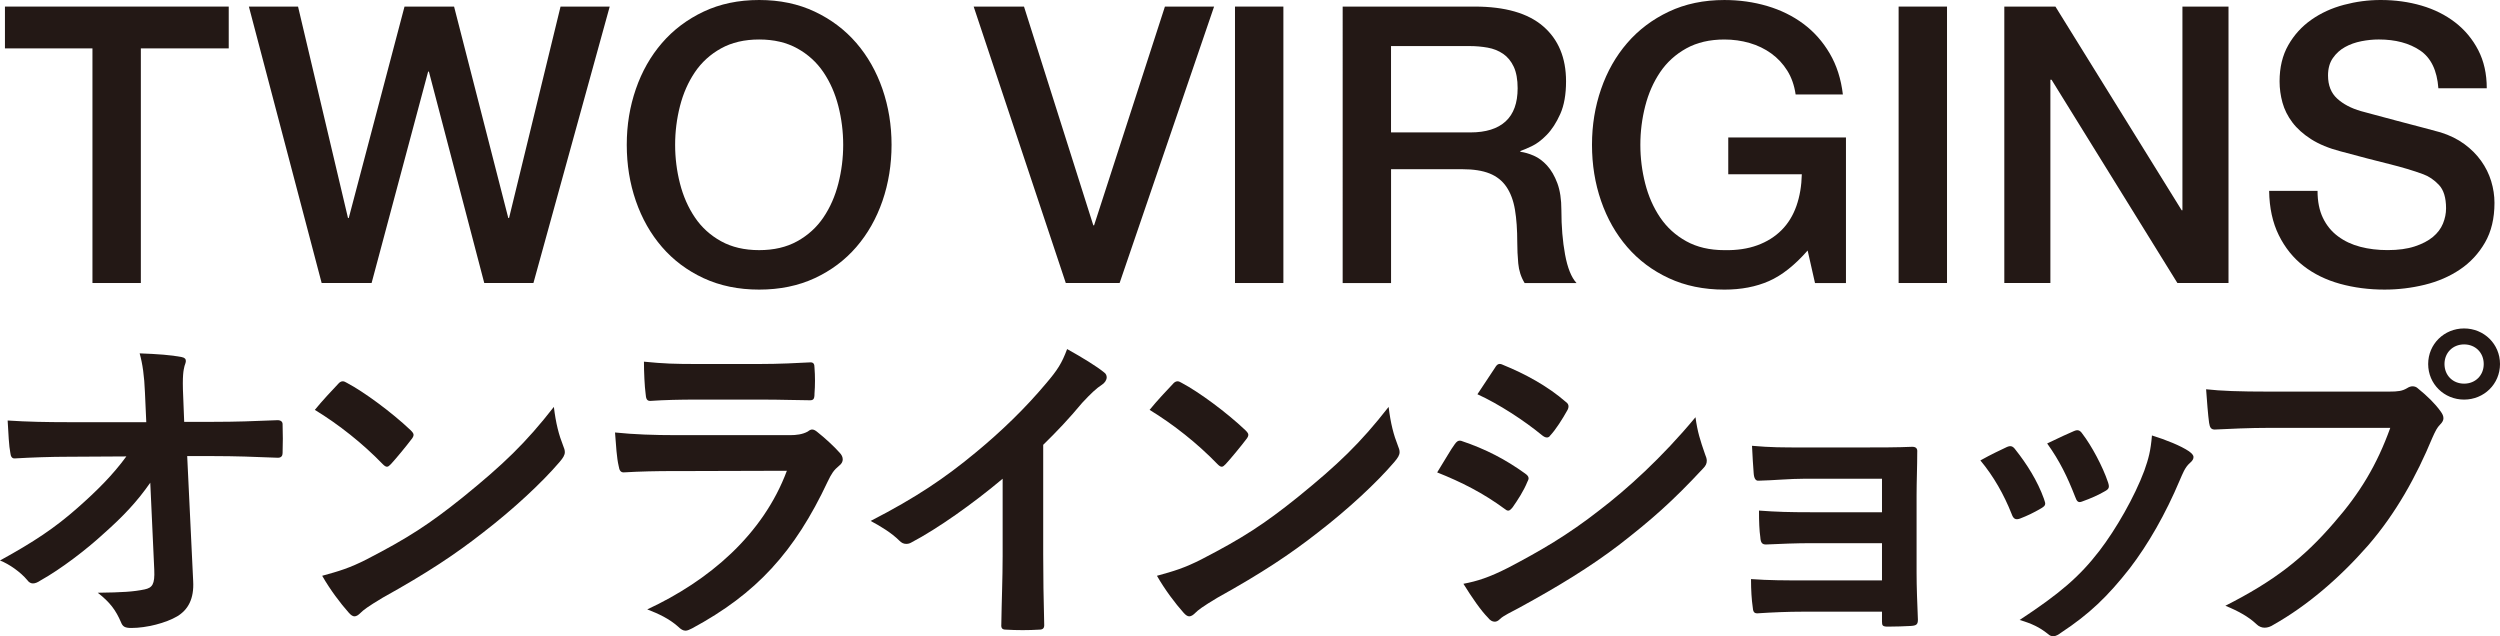
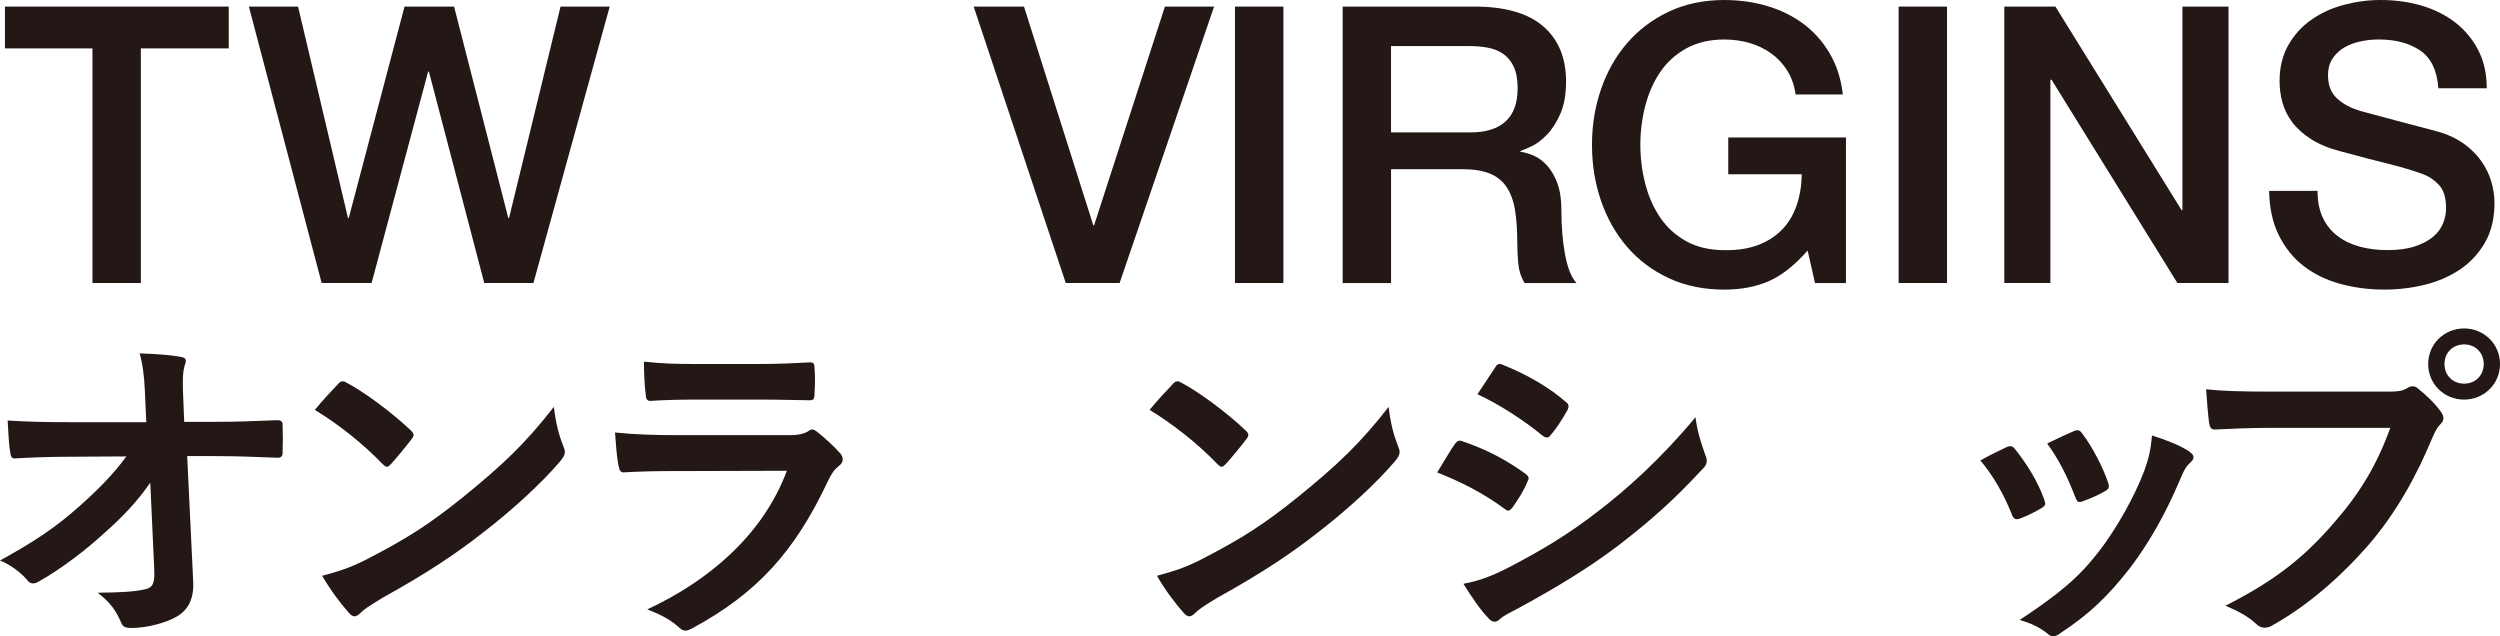
<svg xmlns="http://www.w3.org/2000/svg" id="_レイヤー_2" viewBox="0 0 1284.38 326.9">
  <defs>
    <style>.cls-1{fill:#231815;}</style>
  </defs>
  <g id="_レイヤー_1のコピー">
    <path class="cls-1" d="m77.2,247.99c-6.66,9.56-13.66,17.08-24.08,26.3-8.71,8.03-21.86,18.1-32.28,23.91-1.54,1.02-2.73,1.54-3.93,1.54-1.02,0-2.05-.51-2.9-1.71-3.42-4.1-9.22-8.2-14.01-10.08,17.42-9.56,28.18-16.74,39.8-26.99,10.08-8.88,18.27-17.08,25.11-26.47l-29.89.17c-8.88,0-18.45.34-27.33.85-1.54.17-2.22-1.03-2.39-2.9-.68-3.25-1.02-10.25-1.37-16.57,10.25.68,20.32.85,30.57.85h40.65l-.68-15.2c-.34-8.54-1.2-14.69-2.73-20.15,9.22.34,16.23.85,21.52,1.88,1.71.34,2.22,1.02,2.22,2.05,0,.68-.34,1.54-.68,2.56-.51,2.05-1.2,4.78-.68,15.71l.51,12.98h14.86c11.96,0,20.5-.34,33.13-.85,1.71,0,2.56.85,2.56,2.05.17,4.78.17,10.08,0,14.86,0,1.37-.68,2.39-2.39,2.39-12.47-.51-22.2-.85-32.79-.85h-13.83l3.07,64.22c.51,9.05-2.56,14.69-8.2,18.1-5.81,3.42-15.71,5.98-23.57,5.98-3.25,0-4.44-.68-5.29-2.9-2.73-6.32-5.64-10.25-11.96-15.2,12.81-.17,18.27-.51,24.08-1.71,3.93-.85,5.29-2.56,4.95-10.08l-2.05-44.75Z" />
    <path class="cls-1" d="m173.7,197.26c.68-.85,1.54-1.37,2.39-1.37.68,0,1.37.34,2.22.85,8.71,4.61,22.89,15.03,32.62,24.25,1.03,1.02,1.54,1.71,1.54,2.39s-.34,1.37-1.02,2.22c-2.56,3.42-8.2,10.25-10.59,12.81-.85.85-1.37,1.37-2.05,1.37s-1.37-.51-2.22-1.37c-10.25-10.59-22.54-20.33-34.84-27.84,3.76-4.61,8.71-9.91,11.96-13.32Zm14.86,90.01c20.84-10.76,31.94-17.93,49.19-31.77,20.84-16.91,32.28-27.84,46.8-46.46,1.02,8.54,2.56,14.35,4.78,19.98.51,1.2.85,2.22.85,3.25,0,1.54-.85,2.9-2.73,5.12-9.05,10.59-23.74,24.25-39.28,36.21-14.18,11.1-28.52,20.67-51.58,33.48-7.69,4.61-9.91,6.32-11.44,7.86-1.02,1.03-2.05,1.71-3.07,1.71-.85,0-1.88-.68-2.9-1.88-4.27-4.78-9.56-11.78-13.66-18.96,8.71-2.39,14.01-3.93,23.06-8.54Z" />
    <path class="cls-1" d="m346.03,242.01c-8.54,0-17.08.17-25.62.68-1.54,0-2.22-1.02-2.56-3.25-1.02-4.27-1.37-10.59-1.88-17.25,9.74,1.02,20.15,1.37,31.43,1.37h58.58c2.9,0,6.32-.34,9.05-1.88.85-.68,1.54-1.02,2.22-1.02.85,0,1.71.51,2.56,1.2,4.1,3.25,8.71,7.51,11.44,10.59,1.2,1.2,1.71,2.39,1.71,3.59,0,1.03-.51,2.22-1.88,3.25-2.73,2.22-3.93,4.1-5.81,8.03-17.08,36.38-36.72,57.73-69.68,75.49-1.37.68-2.39,1.2-3.42,1.2-1.2,0-2.39-.68-3.76-2.05-4.61-4.1-10.08-6.66-15.88-8.88,31.6-14.69,59.44-38.26,71.73-71.22l-58.24.17Zm11.44-36.72c-7.69,0-16.23.17-23.4.68-1.71,0-2.22-1.02-2.39-3.76-.51-3.59-.85-11.1-.85-16.4,10.42,1.03,15.54,1.2,28.01,1.2h30.74c11.1,0,20.15-.51,26.82-.85,1.54,0,2.05.85,2.05,2.73.34,4.27.34,9.05,0,13.32,0,2.9-.51,3.59-3.07,3.42-5.64,0-13.66-.34-24.08-.34h-33.82Z" />
-     <path class="cls-1" d="m535.95,285.05c0,11.79.17,21.86.51,35.53.17,2.22-.68,2.9-2.56,2.9-5.46.34-11.61.34-17.08,0-1.88,0-2.56-.68-2.39-2.73.17-12.3.68-23.4.68-35.01v-39.79c-15.03,12.64-33.3,25.62-46.97,32.79-.85.51-1.71.68-2.56.68-1.37,0-2.39-.51-3.59-1.71-3.93-3.93-9.56-7.34-14.69-10.08,23.57-12.13,38.09-22.03,53.8-35.01,13.49-11.1,25.79-23.06,36.38-35.7,5.81-6.83,8.03-10.25,10.76-17.59,7.69,4.27,15.2,8.88,18.96,11.96,1.03.68,1.37,1.71,1.37,2.56,0,1.37-1.03,2.9-2.39,3.76-2.9,1.88-5.64,4.44-10.25,9.39-6.66,8.03-12.98,14.69-19.98,21.52v56.53Z" />
    <path class="cls-1" d="m602.56,197.26c.68-.85,1.54-1.37,2.39-1.37.68,0,1.37.34,2.22.85,8.71,4.61,22.89,15.03,32.62,24.25,1.03,1.02,1.54,1.71,1.54,2.39s-.34,1.37-1.02,2.22c-2.56,3.42-8.2,10.25-10.59,12.81-.85.85-1.37,1.37-2.05,1.37s-1.37-.51-2.22-1.37c-10.25-10.59-22.54-20.33-34.84-27.84,3.76-4.61,8.71-9.91,11.96-13.32Zm14.86,90.01c20.84-10.76,31.94-17.93,49.19-31.77,20.84-16.91,32.28-27.84,46.8-46.46,1.02,8.54,2.56,14.35,4.78,19.98.51,1.2.85,2.22.85,3.25,0,1.54-.85,2.9-2.73,5.12-9.05,10.59-23.74,24.25-39.28,36.21-14.18,11.1-28.52,20.67-51.58,33.48-7.69,4.61-9.91,6.32-11.44,7.86-1.02,1.03-2.05,1.71-3.07,1.71-.85,0-1.88-.68-2.9-1.88-4.27-4.78-9.56-11.78-13.66-18.96,8.71-2.39,14.01-3.93,23.06-8.54Z" />
    <path class="cls-1" d="m747.4,228.18c.85-1.2,1.71-2.05,3.25-1.71,12.81,4.27,23.06,9.74,32.79,16.74,1.2.85,1.88,1.54,1.88,2.56,0,.51-.34,1.2-.68,1.88-1.88,4.61-4.78,9.05-7.52,12.98-.85,1.02-1.54,1.71-2.22,1.71s-1.2-.34-2.05-1.02c-10.93-8.03-22.03-13.66-34.5-18.62,4.27-6.83,7-11.79,9.05-14.52Zm27.67,63.37c16.23-8.54,30.23-16.57,46.8-29.55,13.66-10.42,31.94-26.81,49.19-47.65,1.02,7.51,2.39,11.78,4.95,19.13.51,1.2.85,2.22.85,3.25,0,1.37-.51,2.56-1.88,3.93-15.88,17.08-26.64,26.47-43.38,39.45-14.86,11.27-30.74,21.01-51.07,32.11-4.1,2.22-8.2,4.1-9.91,5.81-1.02,1.03-1.88,1.37-2.73,1.37-1.2,0-2.39-.68-3.42-2.05-3.59-3.59-8.2-10.25-12.64-17.42,7.17-1.37,13.15-3.25,23.23-8.37Zm-7-102.65c1.2-2.05,2.22-2.39,4.27-1.37,10.93,4.44,22.72,10.76,32.11,18.96,1.03.68,1.37,1.54,1.37,2.22s-.17,1.37-.68,2.22c-2.39,4.27-5.81,9.74-8.71,12.81-.51.85-1.2,1.02-1.71,1.02-.85,0-1.71-.51-2.56-1.2-8.88-7.34-22.2-16.05-33.13-21.01,2.9-4.44,6.15-9.22,9.05-13.66Z" />
-     <path class="cls-1" d="m966.87,245.94h-39.45c-8.03,0-16.23.85-23.91,1.02-1.54.17-2.39-1.2-2.56-3.93-.34-4.27-.51-7.51-.85-14,9.74.85,15.03.85,27.33.85h29.72c8.37,0,17.76,0,25.28-.34,2.05,0,2.73,1.03,2.56,2.73,0,7.69-.34,14.86-.34,22.37v39.45c0,7.69.34,15.54.68,24.25,0,2.56-.85,3.07-3.76,3.25-2.73.17-8.2.34-11.61.34-2.73,0-3.08-.51-3.08-2.56v-5.12h-40.48c-8.03,0-15.71.34-23.57.85-1.71,0-2.22-.85-2.39-3.42-.51-3.42-.85-8.37-.85-14.18,9.22.68,17.59.68,27.5.68h39.79v-19.13h-36.21c-7.69,0-16.05.34-23.4.68-2.05,0-2.73-1.02-2.9-3.76-.51-3.42-.68-7.86-.68-13.66,9.22.68,15.54.85,26.64.85h36.55v-17.25Z" />
    <path class="cls-1" d="m1030.92,229.71c1.88-.85,3.07-.68,4.44,1.2,5.98,7.52,11.44,16.23,14.69,25.28.34,1.2.68,1.88.68,2.56,0,1.03-.68,1.54-2.05,2.39-4.1,2.39-7,3.76-10.93,5.29-2.39.85-3.42,0-4.27-2.39-3.93-9.91-9.22-19.3-16.05-27.5,5.81-3.25,9.91-5.12,13.49-6.83Zm93.77,2.22c1.37,1.02,2.22,1.88,2.22,2.9s-.51,1.88-1.88,3.07c-2.56,2.22-3.76,5.64-5.12,8.71-7.34,17.42-16.23,32.96-25.79,45.43-11.27,14.35-20.67,23.4-35.18,32.96-1.37,1.02-2.73,1.88-4.1,1.88-.85,0-1.88-.34-2.73-1.2-4.27-3.42-8.2-5.29-14.52-7.17,20.5-13.49,30.74-22.2,40.99-35.53,8.54-11.1,18.1-27.84,23.06-41.16,2.22-6.32,3.25-10.08,3.93-18.1,7.17,2.22,14.86,5.29,19.13,8.2Zm-59.27-10.42c1.88-.85,3.07-.68,4.44,1.37,4.61,5.98,10.42,16.74,13.15,24.94.85,2.56.51,3.42-1.71,4.61-3.25,1.88-7,3.59-11.79,5.29-1.88.68-2.56-.17-3.42-2.56-3.93-10.08-7.86-18.27-14.35-27.33,6.83-3.25,10.76-5.12,13.66-6.32Z" />
    <path class="cls-1" d="m1166.36,219.81c-11.1,0-20.84.51-28.18.85-2.22.17-2.9-1.03-3.25-3.42-.51-3.42-1.2-12.3-1.54-17.25,7.69.85,16.74,1.2,32.79,1.2h60.97c5.12,0,7-.34,9.39-1.71,1.02-.68,2.05-1.02,2.9-1.02,1.03,0,2.05.34,2.9,1.2,4.44,3.59,8.71,7.69,11.61,11.79.85,1.2,1.37,2.22,1.37,3.42,0,1.03-.51,2.05-1.71,3.25-1.54,1.54-2.39,3.25-3.93,6.66-8.37,20.15-18.79,38.94-33.13,55.51-14.69,16.74-31.25,30.91-48.5,40.65-1.54,1.02-3.07,1.54-4.61,1.54-1.37,0-2.9-.51-4.27-1.88-3.93-3.76-9.56-6.83-15.88-9.39,24.94-12.64,40.14-24.42,55.85-42.7,13.32-15.2,22.03-29.72,28.86-48.68h-61.66Zm118.02-32.79c0,10.25-8.2,18.27-18.45,18.27s-18.45-8.03-18.45-18.27,8.2-18.28,18.45-18.28,18.45,8.03,18.45,18.28Zm-28.52,0c0,5.81,4.27,10.08,10.08,10.08s10.08-4.27,10.08-10.08-4.27-10.08-10.08-10.08-10.08,4.27-10.08,10.08Z" />
    <path class="cls-1" d="m2.54,3.38h114.97v21.48h-45.15v120.54h-24.86V24.86H2.54V3.38Z" />
    <path class="cls-1" d="m127.86,3.38h25.26l25.66,108.61h.4L207.82,3.38h25.46l27.85,108.61h.4L287.98,3.38h25.26l-39.19,142.02h-25.26l-28.44-108.61h-.4l-29.04,108.61h-25.66L127.86,3.38Z" />
-     <path class="cls-1" d="m390.02,0c10.61,0,20.12,1.99,28.54,5.97,8.42,3.98,15.55,9.35,21.38,16.11,5.83,6.76,10.31,14.66,13.43,23.67,3.11,9.02,4.67,18.57,4.67,28.64s-1.56,19.83-4.67,28.84c-3.12,9.02-7.59,16.91-13.43,23.67-5.84,6.76-12.96,12.1-21.38,16.01-8.42,3.91-17.94,5.87-28.54,5.87s-20.12-1.96-28.54-5.87c-8.42-3.91-15.55-9.25-21.38-16.01-5.84-6.76-10.31-14.65-13.43-23.67-3.12-9.02-4.67-18.63-4.67-28.84s1.56-19.62,4.67-28.64c3.11-9.02,7.59-16.91,13.43-23.67,5.83-6.76,12.96-12.13,21.38-16.11,8.42-3.98,17.93-5.97,28.54-5.97Zm0,20.29c-7.56,0-14.09,1.53-19.59,4.58-5.5,3.05-9.98,7.13-13.43,12.23-3.45,5.11-6,10.91-7.66,17.41-1.66,6.5-2.49,13.13-2.49,19.89s.83,13.4,2.49,19.89c1.66,6.5,4.21,12.3,7.66,17.41,3.45,5.11,7.92,9.18,13.43,12.23,5.5,3.05,12.03,4.58,19.59,4.58s14.09-1.52,19.59-4.58c5.5-3.05,9.98-7.13,13.43-12.23,3.45-5.1,6-10.91,7.66-17.41,1.66-6.5,2.49-13.13,2.49-19.89s-.83-13.39-2.49-19.89c-1.66-6.5-4.21-12.3-7.66-17.41-3.45-5.1-7.93-9.18-13.43-12.23-5.5-3.05-12.03-4.58-19.59-4.58Z" />
    <path class="cls-1" d="m500.22,3.38h25.86l35.61,112.39h.4L598.48,3.38h25.26l-48.54,142.02h-27.65L500.22,3.38Z" />
    <path class="cls-1" d="m634.48,3.38h24.86v142.02h-24.86V3.38Z" />
    <path class="cls-1" d="m689.78,3.38h67.83c15.65,0,27.38,3.38,35.21,10.14,7.82,6.76,11.74,16.18,11.74,28.25,0,6.76-.99,12.37-2.98,16.81-1.99,4.44-4.31,8.03-6.96,10.74-2.65,2.72-5.27,4.67-7.86,5.87s-4.48,1.99-5.67,2.39v.4c2.12.27,4.41.93,6.86,1.99,2.45,1.06,4.74,2.75,6.86,5.07,2.12,2.32,3.88,5.34,5.27,9.05,1.39,3.71,2.09,8.35,2.09,13.92,0,8.35.63,15.95,1.89,22.78,1.26,6.83,3.21,11.71,5.87,14.62h-26.65c-1.86-3.05-2.95-6.43-3.28-10.14-.33-3.71-.5-7.29-.5-10.74,0-6.5-.4-12.1-1.19-16.81-.79-4.71-2.26-8.62-4.38-11.74-2.12-3.11-5.01-5.4-8.65-6.86-3.65-1.46-8.32-2.19-14.02-2.19h-36.6v58.48h-24.86V3.38Zm24.86,64.65h40.78c7.96,0,13.99-1.89,18.1-5.67,4.11-3.78,6.17-9.45,6.17-17.01,0-4.51-.67-8.19-1.99-11.04-1.33-2.85-3.15-5.07-5.47-6.66-2.32-1.59-4.97-2.65-7.96-3.18-2.98-.53-6.07-.8-9.25-.8h-40.38v44.36Z" />
    <path class="cls-1" d="m948.37,145.41h-15.91l-3.78-16.71c-6.63,7.56-13.26,12.8-19.89,15.71-6.63,2.92-14.26,4.38-22.88,4.38-10.61,0-20.12-1.96-28.54-5.87-8.42-3.91-15.55-9.25-21.38-16.01-5.84-6.76-10.31-14.65-13.43-23.67-3.12-9.02-4.67-18.63-4.67-28.84s1.56-19.62,4.67-28.64c3.11-9.02,7.59-16.91,13.43-23.67,5.83-6.76,12.96-12.13,21.38-16.11,8.42-3.98,17.93-5.97,28.54-5.97,7.69,0,15.02,1.03,21.98,3.08,6.96,2.06,13.16,5.11,18.6,9.15,5.44,4.05,9.95,9.12,13.53,15.22,3.58,6.1,5.83,13.13,6.76,21.08h-24.27c-.67-4.64-2.09-8.72-4.28-12.23-2.19-3.51-4.94-6.46-8.25-8.85-3.32-2.39-7.03-4.18-11.14-5.37-4.11-1.19-8.42-1.79-12.93-1.79-7.56,0-14.09,1.53-19.59,4.58-5.5,3.05-9.98,7.13-13.43,12.23-3.45,5.11-6,10.91-7.66,17.41-1.66,6.5-2.49,13.13-2.49,19.89s.83,13.4,2.49,19.89c1.66,6.5,4.21,12.3,7.66,17.41,3.45,5.11,7.92,9.18,13.43,12.23,5.5,3.05,12.03,4.58,19.59,4.58,6.37.13,12-.7,16.91-2.49,4.91-1.79,9.05-4.38,12.43-7.76,3.38-3.38,5.93-7.53,7.66-12.43,1.72-4.9,2.65-10.34,2.78-16.31h-37.79v-18.9h60.47v74.79Z" />
    <path class="cls-1" d="m975.42,3.38h24.86v142.02h-24.86V3.38Z" />
    <path class="cls-1" d="m1029.72,3.38h26.26l64.85,104.63h.4V3.38h23.67v142.02h-26.26l-64.65-104.43h-.6v104.43h-23.67V3.38Z" />
    <path class="cls-1" d="m1190.64,98.06c0,5.44.93,10.08,2.78,13.92,1.86,3.85,4.44,7,7.76,9.45,3.31,2.46,7.13,4.25,11.44,5.37,4.31,1.13,8.98,1.69,14.02,1.69,5.44,0,10.08-.63,13.92-1.89,3.84-1.26,6.96-2.88,9.35-4.87,2.39-1.99,4.11-4.28,5.17-6.86,1.06-2.59,1.59-5.2,1.59-7.86,0-5.44-1.23-9.45-3.68-12.03-2.46-2.59-5.14-4.41-8.06-5.47-5.04-1.86-10.91-3.61-17.6-5.27-6.7-1.66-14.95-3.81-24.76-6.46-6.1-1.59-11.17-3.68-15.22-6.27-4.05-2.59-7.26-5.47-9.65-8.65s-4.08-6.56-5.07-10.14c-.99-3.58-1.49-7.23-1.49-10.94,0-7.16,1.49-13.36,4.48-18.6,2.98-5.24,6.93-9.58,11.84-13.03,4.9-3.45,10.47-6,16.71-7.66,6.23-1.66,12.53-2.49,18.9-2.49,7.42,0,14.42.96,20.99,2.88,6.56,1.92,12.33,4.81,17.31,8.65,4.97,3.85,8.92,8.59,11.83,14.22,2.92,5.64,4.38,12.17,4.38,19.59h-24.86c-.67-9.15-3.78-15.62-9.35-19.39s-12.67-5.67-21.28-5.67c-2.92,0-5.9.3-8.95.9-3.05.6-5.84,1.59-8.35,2.98-2.52,1.39-4.61,3.28-6.27,5.67-1.66,2.39-2.49,5.37-2.49,8.95,0,5.04,1.56,8.99,4.67,11.84,3.11,2.85,7.19,5.01,12.23,6.46.53.13,2.62.7,6.27,1.69,3.65.99,7.72,2.09,12.23,3.28,4.51,1.19,8.92,2.36,13.23,3.48,4.31,1.13,7.39,1.96,9.25,2.49,4.64,1.46,8.68,3.45,12.13,5.97,3.45,2.52,6.33,5.41,8.65,8.65,2.32,3.25,4.04,6.73,5.17,10.44,1.12,3.71,1.69,7.43,1.69,11.14,0,7.96-1.62,14.75-4.87,20.39-3.25,5.64-7.53,10.24-12.83,13.82-5.31,3.58-11.34,6.2-18.1,7.86-6.76,1.66-13.66,2.49-20.69,2.49-8.09,0-15.71-1-22.88-2.98-7.16-1.99-13.4-5.04-18.7-9.15-5.31-4.11-9.55-9.38-12.73-15.81-3.18-6.43-4.84-14.02-4.97-22.78h24.86Z" />
  </g>
</svg>